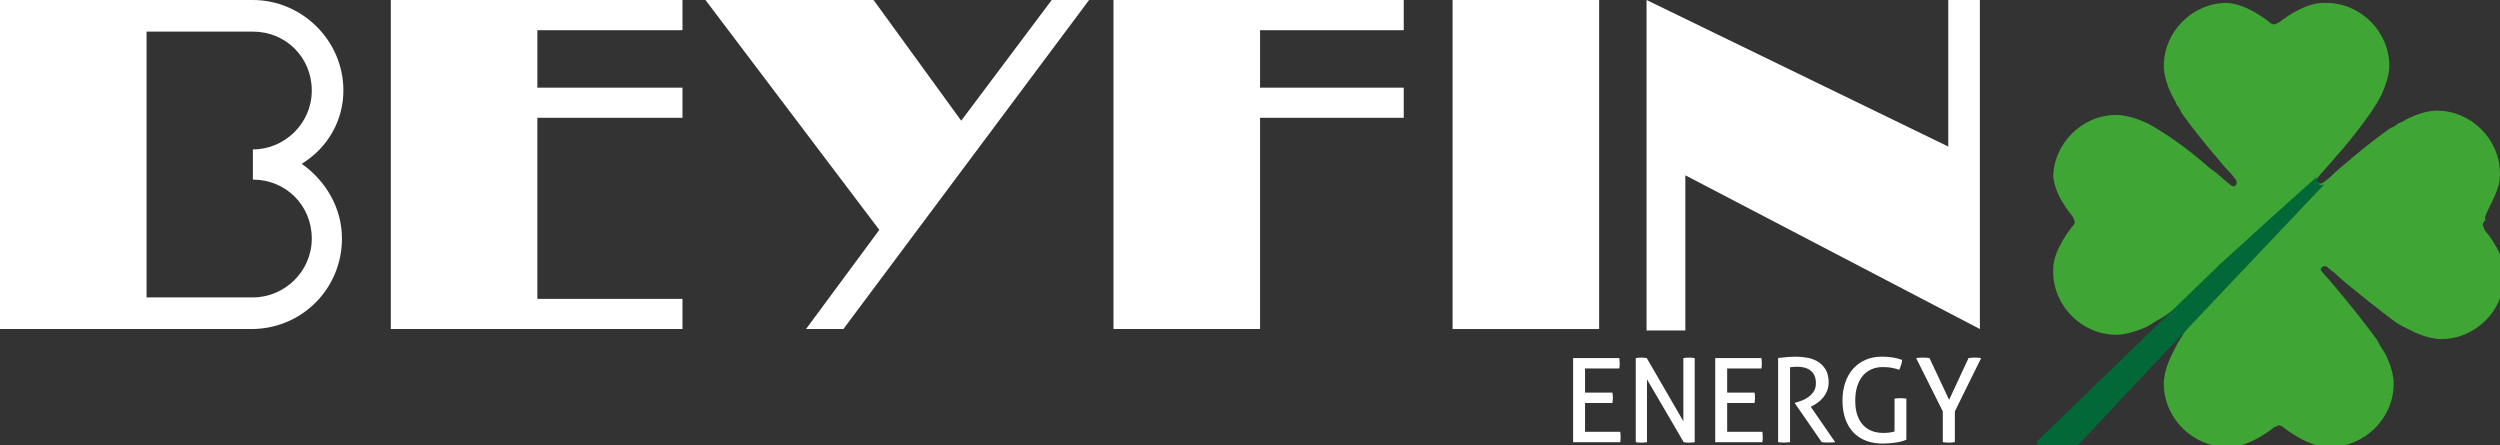
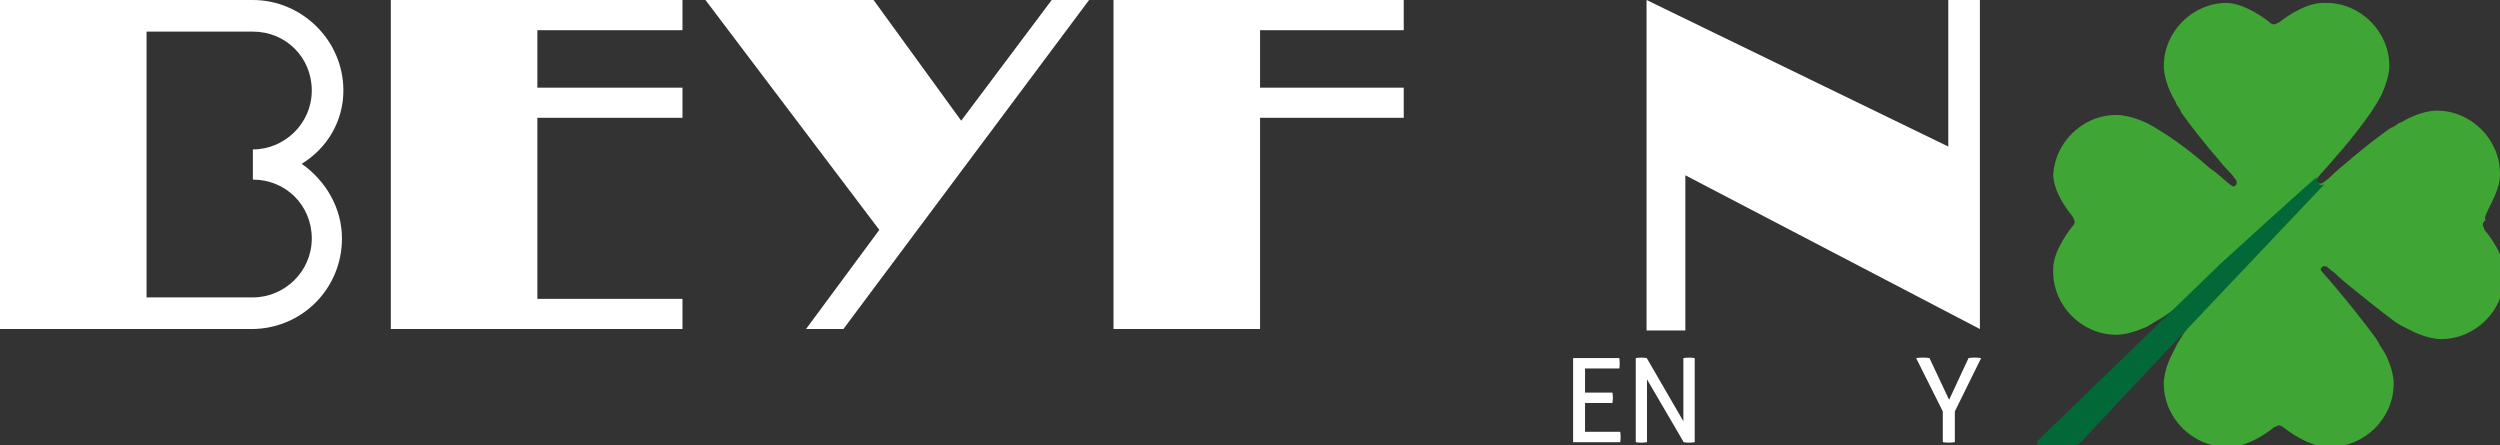
<svg xmlns="http://www.w3.org/2000/svg" xmlns:ns1="http://sodipodi.sourceforge.net/DTD/sodipodi-0.dtd" xmlns:ns2="http://www.inkscape.org/namespaces/inkscape" width="174" height="31" viewBox="0 0 174 31" fill="none" id="svg11" ns1:docname="beyfin-energy-logo-bianco.svg" ns2:version="1.4 (86a8ad7, 2024-10-11)">
  <rect x="0" y="0" width="174" height="31" fill="#333333" stroke="none" />
  <path d="M 37.4,20.8 V 8.2 h 10.1 V 6.1 h -10.1 v -4 h 10.1 V 0 h -10.1 -1.6 -8.6 v 22.9 h 8.6 1.6 10.1 v -2.1 z" fill="#ffffff" id="path4" style="fill:#ffffff" />
  <path d="m 73.2,0 -6.3,8.4 -6.1,-8.4 h -11.7 l 12.1,16 -5.1,6.9 h 2.6 L 75.8,0 Z" fill="#ffffff" id="path5" style="fill:#ffffff" />
  <path d="M 135.6,10.2 114.6,0 v 23 h 2.7 V 12.2 l 20.5,10.7 V 0 h -2.2 z" fill="#ffffff" id="path6" style="fill:#ffffff" />
-   <path d="m 87.7,6.1 v -4 h 10 V 0 H 87.7 86 77.5 V 22.9 H 87.7 V 8.2 h 10 V 6.1 Z" fill="#ffffff" id="path7" style="fill:#ffffff" />
+   <path d="m 87.7,6.1 v -4 h 10 V 0 H 87.7 86 77.5 V 22.9 H 87.7 V 8.2 h 10 V 6.1 " fill="#ffffff" id="path7" style="fill:#ffffff" />
  <path d="m 21.7,6.3 c 0,2.3 -1.9,4.1 -4.1,4.1 v 2.1 c 2.3,0 4.1,1.8 4.1,4.1 0,2.3 -1.9,4.1 -4.1,4.1 H 10.2 V 2.2 h 7.4 c 2.3,0 4.1,1.8 4.1,4.1 z m 2.2,0 C 23.9,2.8 21,0 17.6,0 H 10.2 0 v 22.9 h 8.6 8.9 c 3.5,0 6.3,-2.8 6.3,-6.3 0,-2.1 -1.1,-4 -2.8,-5.2 1.8,-1.1 2.9,-3 2.9,-5.1 z" fill="#ffffff" id="path8" style="fill:#ffffff" />
-   <path d="m 111.3,0 h -10.2 v 22.9 h 10.2 z" fill="#ffffff" id="path9" style="fill:#ffffff" />
  <path d="m 174,12.2 v -0.1 c 0,-2.4 -2,-4.4 -4.4,-4.4 -1,0 -2.1,0.6 -2.1,0.6 -0.3,0.2 -0.6,0.3 -0.6,0.3 0,0 -0.2,0.2 -0.5,0.3 0,0 -1.2,0.8 -3.3,2.6 -0.5,0.4 -0.9,0.8 -0.9,0.8 -0.2,0.2 -0.5,0.4 -0.5,0.4 -0.1,0.1 -0.3,0.1 -0.4,0 -0.1,-0.1 -0.1,-0.2 0,-0.3 0.1,-0.2 0.8,-0.9 1.2,-1.4 1.6,-1.8 2.6,-3.3 2.6,-3.3 0.2,-0.3 0.5,-0.8 0.6,-1 0,0 0.6,-1.2 0.6,-2.1 0,-2.4 -2,-4.4 -4.4,-4.4 h -0.1 -0.1 c -1.4,0 -3,1.3 -3,1.3 -0.1,0.1 -0.2,0.1 -0.4,0.2 -0.2,0 -0.3,-0.1 -0.4,-0.2 0,0 -1.6,-1.3 -3,-1.3 h 0.1 c -2.4,0 -4.4,2 -4.4,4.4 0,1 0.6,2.1 0.6,2.1 0.2,0.3 0.3,0.6 0.3,0.6 0,0 0.2,0.2 0.3,0.5 0,0 0.8,1.2 2.6,3.3 0.4,0.5 0.8,0.9 0.8,0.9 0.2,0.2 0.4,0.5 0.4,0.5 0.1,0.1 0.1,0.3 0,0.4 -0.1,0.1 -0.2,0.1 -0.3,0 -0.2,-0.1 -0.9,-0.8 -1.5,-1.2 -1.8,-1.6 -3.3,-2.5 -3.3,-2.5 -0.3,-0.2 -0.8,-0.5 -1,-0.6 0,0 -1.2,-0.6 -2.2,-0.6 -2.4,0 -4.4,2 -4.4,4.4 v -0.4 0.1 c 0,1.4 1.3,2.9 1.3,2.9 0.1,0.1 0.1,0.2 0.2,0.4 0,0.2 -0.1,0.3 -0.2,0.4 0,0 -1.3,1.6 -1.3,2.9 v 0.1 0.1 c 0,2.4 2,4.4 4.4,4.4 1,0 2.2,-0.6 2.2,-0.6 0.3,-0.2 0.8,-0.5 1,-0.6 0,0 1.5,-1 3.3,-2.5 0.5,-0.4 1.3,-1.1 1.5,-1.2 0.1,-0.1 0.2,-0.1 0.3,0 0.1,0.1 0.1,0.3 0,0.4 0,0 -0.2,0.2 -0.4,0.5 0,0 -0.4,0.4 -0.8,0.9 -1.9,2.1 -2.6,3.3 -2.6,3.3 -0.2,0.3 -0.3,0.5 -0.3,0.5 0,0 -0.1,0.2 -0.3,0.6 0,0 -0.6,1.1 -0.6,2.1 0,2.4 2,4.4 4.4,4.4 h 0.1 0.1 c 1.4,0 3,-1.3 3,-1.3 0.1,-0.1 0.2,-0.1 0.4,-0.2 0.1,0 0.3,0.1 0.4,0.2 0,0 1.6,1.3 3,1.3 h 0.1 0.1 c 2.4,0 4.4,-2 4.4,-4.4 0,-1 -0.6,-2.1 -0.6,-2.1 -0.2,-0.3 -0.5,-0.8 -0.6,-1 0,0 -1,-1.4 -2.6,-3.3 -0.4,-0.5 -1.1,-1.3 -1.2,-1.4 -0.1,-0.1 -0.1,-0.2 0,-0.3 0.1,-0.1 0.3,-0.1 0.4,0 0,0 0.2,0.2 0.5,0.4 0,0 0.4,0.4 0.9,0.8 2.2,1.8 3.3,2.6 3.3,2.6 0.3,0.2 0.5,0.3 0.5,0.3 0,0 0.2,0.1 0.6,0.3 0,0 1.1,0.6 2.1,0.6 2.4,0 4.4,-2 4.4,-4.4 v -0.1 -0.1 c 0,-1.4 -1.3,-2.9 -1.3,-2.9 -0.1,-0.1 -0.1,-0.2 -0.2,-0.4 0,-0.2 0.1,-0.3 0.2,-0.4 -0.3,-0.2 1,-1.8 1,-3.1 z" fill="#3fa535" id="path10" />
  <path d="m 161.3,12.3 c 0.1,-0.2 -6.8,6.1 -6.8,6.1 l -12.6,12.2 c -0.2,0.2 -0.2,0.5 0.2,0.5 h 1.9 c 0.2,0 0.6,-0.1 0.8,-0.3 0.1,-0.1 0.1,-0.1 0.2,-0.2 l 0.1,-0.1 c 1.7,-1.9 16.7,-17.7 16.7,-17.7 -0.1,0.1 -0.3,0.1 -0.4,0 -0.2,-0.3 -0.2,-0.4 -0.1,-0.5 z" fill="#026837" id="path11" />
  <defs id="defs11">
    <clipPath clipPathUnits="userSpaceOnUse" id="clipPath29">
      <path d="M 0,155.852 H 417.778 V 0 H 0 Z" transform="translate(-257.563,-53.093)" id="path29" />
    </clipPath>
    <clipPath clipPathUnits="userSpaceOnUse" id="clipPath31">
      <path d="M 0,155.852 H 417.778 V 0 H 0 Z" transform="translate(-266.118,-53.093)" id="path31" />
    </clipPath>
    <clipPath clipPathUnits="userSpaceOnUse" id="clipPath33">
-       <path d="M 0,155.852 H 417.778 V 0 H 0 Z" transform="translate(-276.972,-53.093)" id="path33" />
-     </clipPath>
+       </clipPath>
    <clipPath clipPathUnits="userSpaceOnUse" id="clipPath35">
      <path d="M 0,155.852 H 417.778 V 0 H 0 Z" transform="translate(-285.56,-53.109)" id="path35" />
    </clipPath>
    <clipPath clipPathUnits="userSpaceOnUse" id="clipPath37">
-       <path d="M 0,155.852 H 417.778 V 0 H 0 Z" transform="translate(-301.458,-47.554)" id="path37" />
-     </clipPath>
+       </clipPath>
    <clipPath clipPathUnits="userSpaceOnUse" id="clipPath39">
      <path d="M 0,155.852 H 417.778 V 0 H 0 Z" transform="translate(-308.05,-45.814)" id="path39" />
    </clipPath>
    <clipPath clipPathUnits="userSpaceOnUse" id="clipPath45">
      <path d="M 0,155.852 H 417.778 V 0 H 0 Z" transform="translate(2.5e-6)" id="path45" />
    </clipPath>
    <clipPath clipPathUnits="userSpaceOnUse" id="clipPath47">
      <path d="M 0,155.852 H 417.778 V 0 H 0 Z" transform="translate(-116.477,-61.771)" id="path47" />
    </clipPath>
    <clipPath clipPathUnits="userSpaceOnUse" id="clipPath49">
      <path d="M 0,155.852 H 417.778 V 0 H 0 Z" transform="translate(-186.562,-102.848)" id="path49" />
    </clipPath>
    <clipPath clipPathUnits="userSpaceOnUse" id="clipPath51">
      <path d="M 0,155.852 H 417.778 V 0 H 0 Z" transform="translate(-308.776,-82.721)" id="path51" />
    </clipPath>
    <clipPath clipPathUnits="userSpaceOnUse" id="clipPath53">
      <path d="M 0,155.852 H 417.778 V 0 H 0 Z" transform="translate(-214.978,-90.898)" id="path53" />
    </clipPath>
    <clipPath clipPathUnits="userSpaceOnUse" id="clipPath55">
      <path d="M 0,155.852 H 417.778 V 0 H 0 Z" transform="translate(2.5e-6)" id="path55" />
    </clipPath>
    <clipPath clipPathUnits="userSpaceOnUse" id="clipPath57">
      <path d="M 0,155.852 H 417.778 V 0 H 0 Z" transform="translate(-116.477,-61.771)" id="path57" />
    </clipPath>
    <clipPath clipPathUnits="userSpaceOnUse" id="clipPath59">
      <path d="M 0,155.852 H 417.778 V 0 H 0 Z" transform="translate(-186.562,-102.848)" id="path59" />
    </clipPath>
    <clipPath clipPathUnits="userSpaceOnUse" id="clipPath61">
-       <path d="M 0,155.852 H 417.778 V 0 H 0 Z" transform="translate(-308.776,-82.721)" id="path61" />
-     </clipPath>
+       </clipPath>
    <clipPath clipPathUnits="userSpaceOnUse" id="clipPath63">
      <path d="M 0,155.852 H 417.778 V 0 H 0 Z" transform="translate(-214.978,-90.898)" id="path63" />
    </clipPath>
    <clipPath clipPathUnits="userSpaceOnUse" id="clipPath65">
      <path d="M 0,155.852 H 417.778 V 0 H 0 Z" transform="translate(-85.744,-90.384)" id="path65" />
    </clipPath>
  </defs>
  <path id="path28" d="M 0,0 H 6.306 C 6.337,-0.213 6.354,-0.447 6.354,-0.702 6.354,-0.819 6.351,-0.941 6.345,-1.069 6.34,-1.197 6.326,-1.314 6.306,-1.42 H 1.629 V -4.708 H 5.363 C 5.385,-4.815 5.4,-4.93 5.411,-5.052 5.422,-5.174 5.428,-5.294 5.428,-5.411 5.428,-5.528 5.422,-5.65 5.411,-5.778 5.4,-5.906 5.385,-6.023 5.363,-6.129 H 1.629 v -3.927 h 4.804 c 0.032,-0.213 0.047,-0.447 0.047,-0.702 0,-0.117 -0.001,-0.24 -0.007,-0.367 -0.005,-0.128 -0.019,-0.245 -0.04,-0.352 H 0 Z" style="fill:#ffffff;fill-opacity:1;fill-rule:nonzero;stroke:none" transform="matrix(0.51,0,0,-0.51,109.488,24.923)" clip-path="url(#clipPath29)" />
  <path id="path30" d="M 0,0 C 0.117,0.021 0.242,0.037 0.375,0.048 0.509,0.059 0.634,0.064 0.751,0.064 0.867,0.064 0.992,0.059 1.126,0.048 1.259,0.037 1.384,0.021 1.501,0 L 6.497,-8.619 V 0 C 6.624,0.021 6.758,0.037 6.896,0.048 7.034,0.059 7.173,0.064 7.311,0.064 7.428,0.064 7.55,0.059 7.678,0.048 7.806,0.037 7.928,0.021 8.045,0 v -11.477 c -0.117,-0.021 -0.242,-0.037 -0.375,-0.047 -0.133,-0.011 -0.258,-0.017 -0.375,-0.017 -0.117,0 -0.242,0.006 -0.375,0.017 -0.134,0.01 -0.259,0.026 -0.375,0.047 l -5.013,8.572 v -8.572 c -0.117,-0.021 -0.242,-0.037 -0.375,-0.047 -0.133,-0.011 -0.262,-0.017 -0.39,-0.017 -0.139,0 -0.275,0.006 -0.408,0.017 -0.132,0.01 -0.253,0.026 -0.359,0.047 z" style="fill:#ffffff;fill-opacity:1;fill-rule:nonzero;stroke:none" transform="matrix(0.51,0,0,-0.51,113.849,24.923)" clip-path="url(#clipPath31)" />
  <path id="path32" d="M 0,0 H 6.306 C 6.337,-0.213 6.354,-0.447 6.354,-0.702 6.354,-0.819 6.351,-0.941 6.345,-1.069 6.34,-1.197 6.326,-1.314 6.306,-1.42 H 1.629 V -4.708 H 5.363 C 5.385,-4.815 5.4,-4.93 5.411,-5.052 5.422,-5.174 5.428,-5.294 5.428,-5.411 5.428,-5.528 5.422,-5.65 5.411,-5.778 5.4,-5.906 5.385,-6.023 5.363,-6.129 H 1.629 v -3.927 h 4.804 c 0.032,-0.213 0.047,-0.447 0.047,-0.702 0,-0.117 -0.001,-0.24 -0.007,-0.367 -0.005,-0.128 -0.019,-0.245 -0.04,-0.352 H 0 Z" style="fill:#ffffff;fill-opacity:1;fill-rule:nonzero;stroke:none" transform="matrix(0.51,0,0,-0.51,119.38,24.923)" clip-path="url(#clipPath33)" />
-   <path id="path34" d="m 0,0 c 0.234,0.021 0.447,0.042 0.639,0.064 0.191,0.021 0.38,0.04 0.566,0.056 0.187,0.016 0.381,0.029 0.583,0.04 0.202,0.01 0.425,0.016 0.67,0.016 0.543,0 1.08,-0.054 1.612,-0.16 0.533,-0.106 1.006,-0.293 1.421,-0.558 0.415,-0.267 0.752,-0.626 1.014,-1.078 0.26,-0.453 0.391,-1.025 0.391,-1.716 0,-0.415 -0.07,-0.793 -0.208,-1.133 C 6.55,-4.81 6.374,-5.113 6.161,-5.379 5.948,-5.646 5.706,-5.877 5.435,-6.074 5.164,-6.271 4.9,-6.433 4.645,-6.561 l -0.192,-0.095 3.336,-4.837 c -0.287,-0.031 -0.611,-0.048 -0.974,-0.048 -0.287,0 -0.574,0.017 -0.861,0.048 l -3.672,5.316 v 0.064 l 0.128,0.031 c 0.287,0.075 0.591,0.176 0.91,0.304 0.32,0.128 0.615,0.295 0.886,0.503 0.272,0.207 0.497,0.457 0.679,0.75 0.18,0.292 0.27,0.646 0.27,1.061 0,0.766 -0.225,1.336 -0.677,1.708 -0.454,0.373 -1.062,0.559 -1.829,0.559 -0.18,0 -0.348,-0.006 -0.503,-0.016 C 1.992,-1.224 1.819,-1.24 1.628,-1.261 v -10.232 c -0.117,-0.01 -0.247,-0.021 -0.391,-0.031 -0.143,-0.011 -0.279,-0.017 -0.407,-0.017 -0.128,0 -0.267,0.003 -0.415,0.008 -0.149,0.006 -0.287,0.019 -0.415,0.04 z" style="fill:#ffffff;fill-opacity:1;fill-rule:nonzero;stroke:none" transform="matrix(0.51,0,0,-0.51,123.757,24.915)" clip-path="url(#clipPath35)" />
  <path id="path36" d="m 0,0 c 0.128,0.021 0.261,0.037 0.398,0.048 0.139,0.01 0.278,0.016 0.415,0.016 0.139,0 0.278,-0.006 0.416,-0.016 C 1.367,0.037 1.495,0.021 1.612,0 V -5.603 C 1.389,-5.699 1.144,-5.781 0.878,-5.85 0.611,-5.919 0.335,-5.972 0.048,-6.01 c -0.287,-0.037 -0.575,-0.066 -0.862,-0.088 -0.288,-0.021 -0.559,-0.031 -0.814,-0.031 -0.851,0 -1.618,0.132 -2.299,0.399 -0.681,0.265 -1.256,0.651 -1.723,1.157 -0.469,0.505 -0.829,1.119 -1.079,1.844 -0.25,0.723 -0.375,1.542 -0.375,2.458 0,0.915 0.128,1.742 0.384,2.481 0.255,0.74 0.619,1.371 1.093,1.892 0.474,0.522 1.038,0.923 1.692,1.205 0.655,0.282 1.381,0.423 2.179,0.423 0.607,0 1.133,-0.04 1.58,-0.12 C 0.271,5.531 0.676,5.421 1.037,5.283 1.016,5.039 0.971,4.812 0.901,4.605 0.832,4.397 0.75,4.176 0.654,3.942 0.356,4.038 0.034,4.124 -0.312,4.198 -0.657,4.272 -1.091,4.31 -1.612,4.31 -2.177,4.31 -2.689,4.208 -3.152,4.006 -3.615,3.804 -4.01,3.509 -4.334,3.121 -4.658,2.732 -4.911,2.253 -5.092,1.684 -5.273,1.114 -5.363,0.463 -5.363,-0.271 c 0,-0.756 0.092,-1.408 0.279,-1.956 0.186,-0.548 0.449,-1.005 0.79,-1.373 0.341,-0.367 0.742,-0.638 1.205,-0.814 0.463,-0.175 0.977,-0.263 1.54,-0.263 0.341,0 0.639,0.018 0.895,0.056 0.255,0.037 0.472,0.082 0.654,0.136 z" style="fill:#ffffff;fill-opacity:1;fill-rule:nonzero;stroke:none" transform="matrix(0.51,0,0,-0.51,131.86,27.746)" clip-path="url(#clipPath37)" />
  <path id="path38" d="m 0,0 -3.64,7.278 c 0.139,0.022 0.287,0.037 0.448,0.048 0.159,0.011 0.319,0.016 0.478,0.016 0.139,0 0.29,-0.005 0.455,-0.016 0.165,-0.011 0.312,-0.026 0.44,-0.048 L 0.861,1.58 3.512,7.278 C 3.649,7.3 3.788,7.315 3.927,7.326 4.064,7.337 4.208,7.342 4.357,7.342 4.506,7.342 4.655,7.337 4.805,7.326 4.953,7.315 5.097,7.3 5.235,7.278 L 1.644,0 V -4.198 C 1.506,-4.219 1.367,-4.235 1.229,-4.246 1.091,-4.257 0.952,-4.262 0.813,-4.262 0.676,-4.262 0.534,-4.257 0.391,-4.246 0.247,-4.235 0.117,-4.219 0,-4.198 Z" style="fill:#ffffff;fill-opacity:1;fill-rule:nonzero;stroke:none" transform="matrix(0.51,0,0,-0.51,135.219,28.633)" clip-path="url(#clipPath39)" />
</svg>